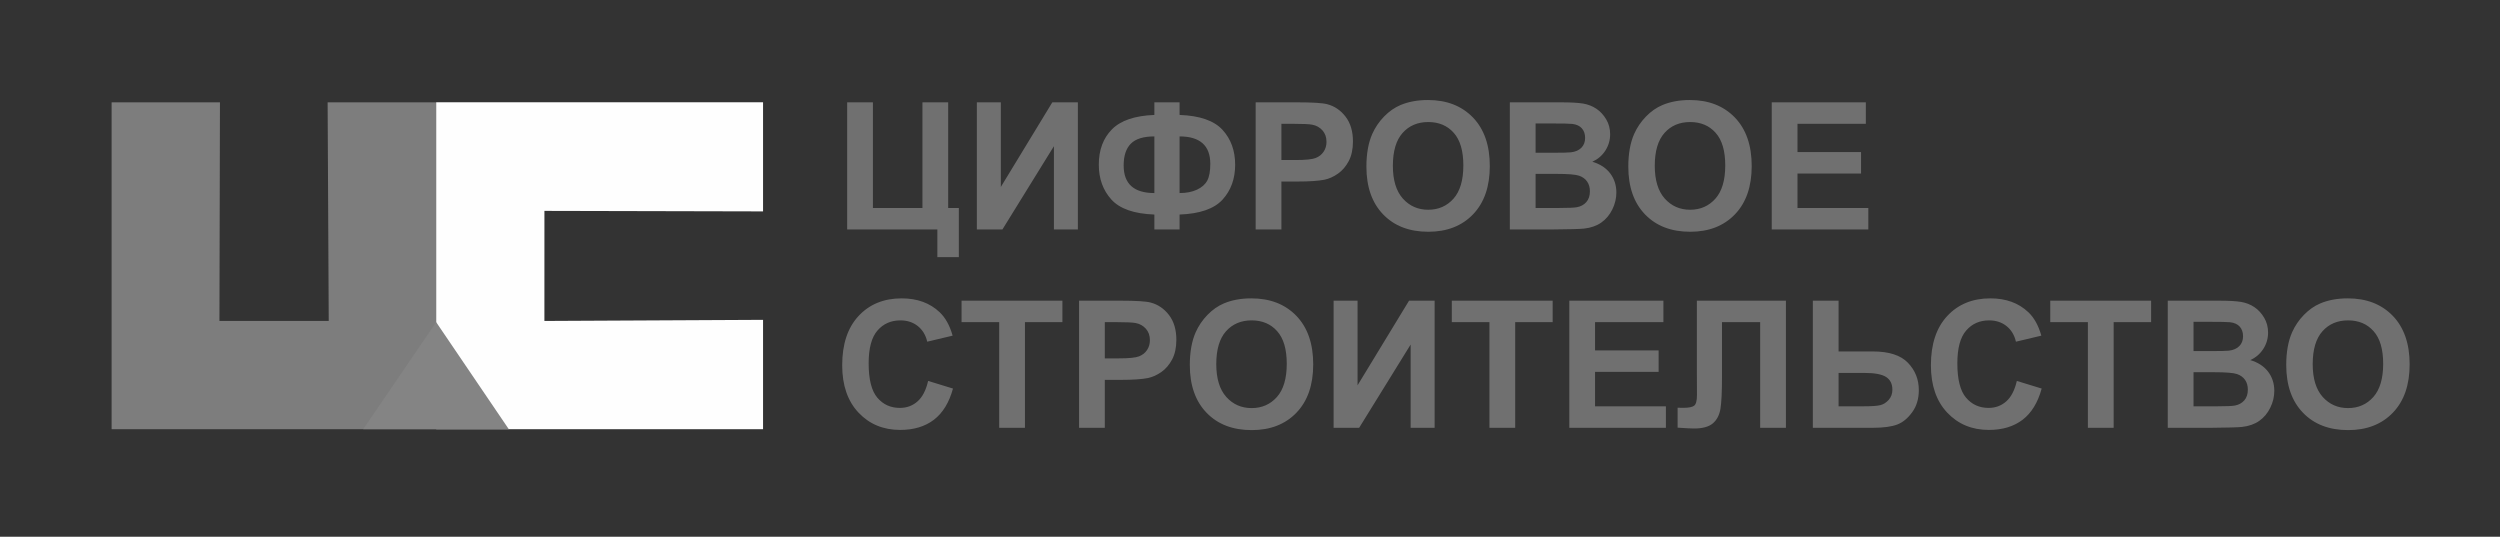
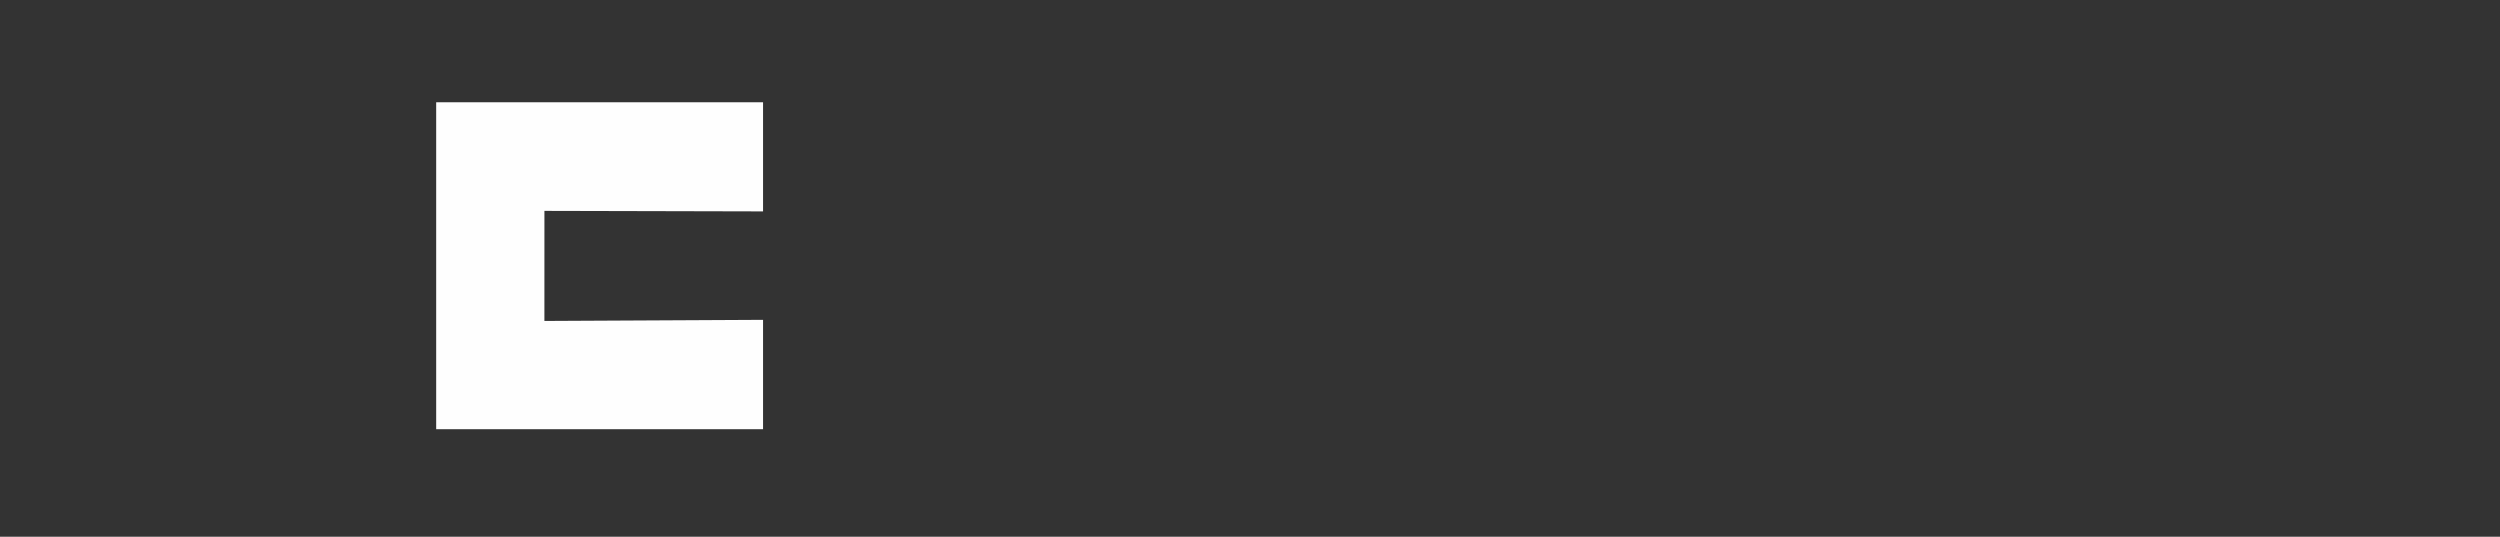
<svg xmlns="http://www.w3.org/2000/svg" width="1388" height="298" viewBox="0 0 1388 298" fill="none">
  <rect x="0" y="0" width="1388" height="298" fill="#333333" stroke="none" />
-   <path fill-rule="evenodd" clip-rule="evenodd" d="M61.971 56.798H122.115L121.832 178.182L182.508 178.192L181.895 56.798H242.167V238.277H61.971V56.798Z" fill="#7D7D7D" />
  <path fill-rule="evenodd" clip-rule="evenodd" d="M423.646 56.793V117.367L302.262 117.083L302.253 178.193L423.646 177.576V238.28H242.167V56.793H423.646Z" fill="#FEFEFE" />
-   <path fill-rule="evenodd" clip-rule="evenodd" d="M242.167 178.873L201.674 238.277H282.474L242.167 178.873Z" fill="#848484" />
-   <path d="M470.347 56.815H484.64V115.464H512.141V56.815H526.433V115.464H532.347V142.768H520.421V127.391H470.347V56.815ZM542.352 56.815H555.659V103.8L584.245 56.815H598.439V127.391H585.132V81.161L556.546 127.391H542.352V56.815ZM654.903 119.111V127.391H640.906V119.111C629.62 118.7 621.669 115.907 617.019 110.765C612.37 105.607 610.054 99.167 610.054 91.429C610.054 83.281 612.485 76.759 617.331 71.83C622.194 66.902 630.047 64.224 640.906 63.813V56.815H654.903V63.813C666.124 64.224 674.059 66.984 678.741 72.093C683.423 77.186 685.756 83.659 685.756 91.478C685.756 99.249 683.423 105.689 678.773 110.815C674.108 115.924 666.156 118.7 654.903 119.111ZM654.903 107.184C658.632 107.184 661.852 106.56 664.546 105.311C667.224 104.063 669.13 102.387 670.264 100.268C671.397 98.165 671.956 95.076 671.956 91.002C671.956 80.833 666.271 75.74 654.903 75.74V107.184ZM640.906 107.184V75.74C634.877 75.74 630.54 77.071 627.862 79.749C625.184 82.427 623.853 86.468 623.853 91.873C623.853 102.075 629.538 107.184 640.906 107.184ZM697.14 127.391V56.815H719.992C728.65 56.815 734.285 57.16 736.913 57.866C740.955 58.934 744.339 61.234 747.066 64.782C749.793 68.331 751.157 72.914 751.157 78.533C751.157 82.87 750.368 86.501 748.808 89.458C747.23 92.415 745.243 94.731 742.828 96.423C740.413 98.099 737.948 99.216 735.451 99.758C732.051 100.432 727.138 100.777 720.699 100.777H711.433V127.391H697.14ZM711.433 68.742V88.85H719.204C724.806 88.85 728.535 88.472 730.424 87.733C732.313 86.993 733.792 85.844 734.86 84.25C735.928 82.673 736.47 80.849 736.47 78.746C736.47 76.167 735.714 74.048 734.219 72.372C732.708 70.697 730.818 69.645 728.502 69.218C726.81 68.906 723.409 68.742 718.284 68.742H711.433ZM758.632 92.53C758.632 85.334 759.716 79.289 761.868 74.393C763.462 70.795 765.663 67.559 768.439 64.7C771.216 61.842 774.255 59.722 777.557 58.326C781.96 56.47 787.036 55.533 792.786 55.533C803.202 55.533 811.514 58.77 817.774 65.226C824.016 71.699 827.138 80.685 827.138 92.201C827.138 103.619 824.033 112.556 817.839 118.996C811.646 125.452 803.35 128.672 792.983 128.672C782.486 128.672 774.124 125.469 767.93 119.045C761.737 112.638 758.632 103.8 758.632 92.53ZM773.319 92.053C773.319 100.054 775.175 106.116 778.871 110.256C782.568 114.38 787.266 116.45 792.951 116.45C798.651 116.45 803.317 114.396 806.98 110.305C810.627 106.198 812.451 100.054 812.451 91.856C812.451 83.757 810.677 77.712 807.112 73.736C803.563 69.744 798.848 67.756 792.951 67.756C787.069 67.756 782.321 69.777 778.724 73.802C775.126 77.843 773.319 83.921 773.319 92.053ZM838.26 56.815H866.484C872.086 56.815 876.242 57.045 878.986 57.505C881.746 57.981 884.194 58.95 886.362 60.412C888.531 61.891 890.338 63.846 891.783 66.294C893.229 68.742 893.952 71.502 893.952 74.541C893.952 77.827 893.065 80.866 891.291 83.609C889.516 86.369 887.101 88.423 884.062 89.803C888.35 91.068 891.636 93.203 893.952 96.226C896.252 99.249 897.402 102.798 897.402 106.888C897.402 110.108 896.663 113.23 895.168 116.269C893.673 119.308 891.636 121.74 889.04 123.563C886.461 125.37 883.274 126.487 879.479 126.914C877.113 127.161 871.379 127.325 862.295 127.391H838.26V56.815ZM852.553 68.544V84.809H861.884C867.42 84.809 870.87 84.726 872.217 84.562C874.649 84.283 876.571 83.445 877.967 82.049C879.364 80.652 880.054 78.829 880.054 76.561C880.054 74.377 879.446 72.619 878.246 71.255C877.047 69.892 875.257 69.07 872.891 68.791C871.478 68.627 867.42 68.544 860.734 68.544H852.553ZM852.553 96.538V115.464H865.761C870.887 115.464 874.156 115.316 875.536 115.037C877.655 114.642 879.38 113.706 880.711 112.211C882.041 110.7 882.715 108.712 882.715 106.198C882.715 104.063 882.206 102.272 881.171 100.793C880.152 99.315 878.657 98.231 876.719 97.557C874.78 96.883 870.558 96.538 864.069 96.538H852.553ZM904.039 92.53C904.039 85.334 905.123 79.289 907.275 74.393C908.869 70.795 911.07 67.559 913.847 64.7C916.623 61.842 919.662 59.722 922.964 58.326C927.367 56.47 932.444 55.533 938.194 55.533C948.609 55.533 956.922 58.77 963.181 65.226C969.424 71.699 972.545 80.685 972.545 92.201C972.545 103.619 969.44 112.556 963.247 118.996C957.053 125.452 948.757 128.672 938.391 128.672C927.893 128.672 919.531 125.469 913.337 119.045C907.144 112.638 904.039 103.8 904.039 92.53ZM918.726 92.053C918.726 100.054 920.582 106.116 924.279 110.256C927.975 114.38 932.674 116.45 938.358 116.45C944.058 116.45 948.724 114.396 952.388 110.305C956.035 106.198 957.858 100.054 957.858 91.856C957.858 83.757 956.084 77.712 952.519 73.736C948.971 69.744 944.256 67.756 938.358 67.756C932.477 67.756 927.729 69.777 924.131 73.802C920.533 77.843 918.726 83.921 918.726 92.053ZM983.667 127.391V56.815H1035.91V68.742H997.96V84.414H1033.25V96.341H997.96V115.464H1037.29V127.391H983.667ZM515.295 211.488L529.095 215.726C526.975 223.497 523.443 229.263 518.515 233.042C513.586 236.804 507.344 238.693 499.77 238.693C490.389 238.693 482.685 235.489 476.639 229.082C470.61 222.675 467.587 213.919 467.587 202.797C467.587 191.051 470.626 181.917 476.688 175.411C482.75 168.905 490.734 165.652 500.624 165.652C509.266 165.652 516.281 168.215 521.669 173.325C524.889 176.347 527.288 180.684 528.898 186.352L514.802 189.704C513.964 186.057 512.223 183.165 509.578 181.046C506.916 178.927 503.697 177.875 499.918 177.875C494.677 177.875 490.422 179.748 487.169 183.51C483.9 187.256 482.274 193.334 482.274 201.746C482.274 210.65 483.884 217.008 487.087 220.786C490.307 224.581 494.48 226.47 499.622 226.47C503.417 226.47 506.686 225.271 509.414 222.856C512.141 220.441 514.112 216.663 515.295 211.488ZM554.756 237.51V178.861H533.859V166.934H589.847V178.861H569.049V237.51H554.756ZM599.096 237.51V166.934H621.948C630.606 166.934 636.241 167.279 638.869 167.985C642.91 169.053 646.295 171.353 649.022 174.902C651.749 178.45 653.112 183.034 653.112 188.652C653.112 192.989 652.324 196.62 650.763 199.577C649.186 202.534 647.198 204.851 644.783 206.543C642.368 208.218 639.904 209.335 637.407 209.878C634.006 210.551 629.094 210.896 622.654 210.896H613.389V237.51H599.096ZM613.389 178.861V198.969H621.159C626.761 198.969 630.491 198.591 632.38 197.852C634.269 197.113 635.748 195.963 636.815 194.369C637.883 192.792 638.425 190.969 638.425 188.866C638.425 186.286 637.67 184.167 636.175 182.492C634.663 180.816 632.774 179.764 630.458 179.337C628.766 179.025 625.365 178.861 620.239 178.861H613.389ZM660.587 202.649C660.587 195.454 661.672 189.408 663.824 184.512C665.417 180.914 667.619 177.678 670.395 174.82C673.171 171.961 676.211 169.842 679.513 168.445C683.916 166.589 688.992 165.652 694.742 165.652C705.157 165.652 713.47 168.889 719.729 175.345C725.972 181.818 729.094 190.804 729.094 202.321C729.094 213.738 725.989 222.675 719.795 229.115C713.602 235.572 705.305 238.792 694.939 238.792C684.441 238.792 676.079 235.588 669.886 229.164C663.692 222.757 660.587 213.919 660.587 202.649ZM675.274 202.173C675.274 210.173 677.131 216.235 680.827 220.375C684.523 224.499 689.222 226.569 694.906 226.569C700.607 226.569 705.272 224.515 708.936 220.425C712.583 216.318 714.407 210.173 714.407 201.976C714.407 193.876 712.632 187.831 709.067 183.855C705.519 179.863 700.804 177.875 694.906 177.875C689.025 177.875 684.277 179.896 680.679 183.921C677.081 187.962 675.274 194.041 675.274 202.173ZM740.413 166.934H753.72V213.919L782.305 166.934H796.499V237.51H783.192V191.281L754.607 237.51H740.413V166.934ZM826.941 237.51V178.861H806.044V166.934H862.032V178.861H841.234V237.51H826.941ZM871.281 237.51V166.934H923.523V178.861H885.574V194.534H920.862V206.461H885.574V225.583H924.903V237.51H871.281ZM942.104 166.934H991.537V237.51H977.244V178.861H956.051V208.99C956.051 217.615 955.756 223.645 955.181 227.045C954.606 230.462 953.209 233.14 950.975 235.046C948.741 236.952 945.258 237.904 940.51 237.904C938.834 237.904 935.812 237.74 931.409 237.428V226.372L934.596 226.421C937.57 226.421 939.59 226.027 940.609 225.222C941.644 224.417 942.153 222.445 942.153 219.307L942.104 207.183V166.934ZM1006.49 166.934H1020.78V195.125H1039.82C1048.79 195.125 1055.28 197.228 1059.3 201.433C1063.33 205.639 1065.33 210.683 1065.33 216.564C1065.33 221.377 1064.12 225.468 1061.67 228.836C1059.24 232.22 1056.46 234.504 1053.32 235.703C1050.2 236.902 1045.68 237.51 1039.79 237.51H1006.49V166.934ZM1020.78 225.583H1034.63C1039.11 225.583 1042.23 225.37 1043.96 224.942C1045.68 224.515 1047.25 223.53 1048.61 222.002C1049.97 220.474 1050.65 218.601 1050.65 216.367C1050.65 213.147 1049.48 210.798 1047.16 209.303C1044.83 207.808 1040.87 207.052 1035.25 207.052H1020.78V225.583ZM1119.74 211.488L1133.54 215.726C1131.42 223.497 1127.89 229.263 1122.96 233.042C1118.03 236.804 1111.79 238.693 1104.22 238.693C1094.84 238.693 1087.13 235.489 1081.09 229.082C1075.06 222.675 1072.04 213.919 1072.04 202.797C1072.04 191.051 1075.07 181.917 1081.14 175.411C1087.2 168.905 1095.18 165.652 1105.07 165.652C1113.71 165.652 1120.73 168.215 1126.12 173.325C1129.34 176.347 1131.74 180.684 1133.35 186.352L1119.25 189.704C1118.41 186.057 1116.67 183.165 1114.03 181.046C1111.36 178.927 1108.15 177.875 1104.37 177.875C1099.13 177.875 1094.87 179.748 1091.62 183.51C1088.35 187.256 1086.72 193.334 1086.72 201.746C1086.72 210.65 1088.33 217.008 1091.54 220.786C1094.76 224.581 1098.93 226.47 1104.07 226.47C1107.87 226.47 1111.14 225.271 1113.86 222.856C1116.59 220.441 1118.56 216.663 1119.74 211.488ZM1159.2 237.51V178.861H1138.31V166.934H1194.3V178.861H1173.5V237.51H1159.2ZM1203.54 166.934H1231.77C1237.37 166.934 1241.53 167.164 1244.27 167.624C1247.03 168.1 1249.48 169.07 1251.65 170.532C1253.82 172.01 1255.62 173.965 1257.07 176.413C1258.51 178.861 1259.24 181.621 1259.24 184.66C1259.24 187.946 1258.35 190.985 1256.58 193.729C1254.8 196.489 1252.39 198.542 1249.35 199.922C1253.63 201.187 1256.92 203.323 1259.24 206.346C1261.54 209.368 1262.69 212.917 1262.69 217.008C1262.69 220.228 1261.95 223.349 1260.45 226.388C1258.96 229.427 1256.92 231.859 1254.32 233.682C1251.75 235.489 1248.56 236.607 1244.76 237.034C1242.4 237.28 1236.66 237.444 1227.58 237.51H1203.54V166.934ZM1217.84 178.664V194.928H1227.17C1232.7 194.928 1236.15 194.846 1237.5 194.681C1239.93 194.402 1241.86 193.564 1243.25 192.168C1244.65 190.771 1245.34 188.948 1245.34 186.681C1245.34 184.496 1244.73 182.738 1243.53 181.374C1242.33 180.011 1240.54 179.189 1238.18 178.91C1236.76 178.746 1232.7 178.664 1226.02 178.664H1217.84ZM1217.84 206.658V225.583H1231.05C1236.17 225.583 1239.44 225.435 1240.82 225.156C1242.94 224.762 1244.66 223.825 1246 222.33C1247.33 220.819 1248 218.831 1248 216.318C1248 214.182 1247.49 212.391 1246.46 210.913C1245.44 209.434 1243.94 208.35 1242 207.676C1240.06 207.003 1235.84 206.658 1229.35 206.658H1217.84ZM1269.32 202.649C1269.32 195.454 1270.41 189.408 1272.56 184.512C1274.15 180.914 1276.35 177.678 1279.13 174.82C1281.91 171.961 1284.95 169.842 1288.25 168.445C1292.65 166.589 1297.73 165.652 1303.48 165.652C1313.89 165.652 1322.21 168.889 1328.47 175.345C1334.71 181.818 1337.83 190.804 1337.83 202.321C1337.83 213.738 1334.73 222.675 1328.53 229.115C1322.34 235.572 1314.04 238.792 1303.68 238.792C1293.18 238.792 1284.82 235.588 1278.62 229.164C1272.43 222.757 1269.32 213.919 1269.32 202.649ZM1284.01 202.173C1284.01 210.173 1285.87 216.235 1289.56 220.375C1293.26 224.499 1297.96 226.569 1303.64 226.569C1309.34 226.569 1314.01 224.515 1317.67 220.425C1321.32 216.318 1323.14 210.173 1323.14 201.976C1323.14 193.876 1321.37 187.831 1317.8 183.855C1314.26 179.863 1309.54 177.875 1303.64 177.875C1297.76 177.875 1293.01 179.896 1289.42 183.921C1285.82 187.962 1284.01 194.041 1284.01 202.173Z" fill="#707070" />
</svg>